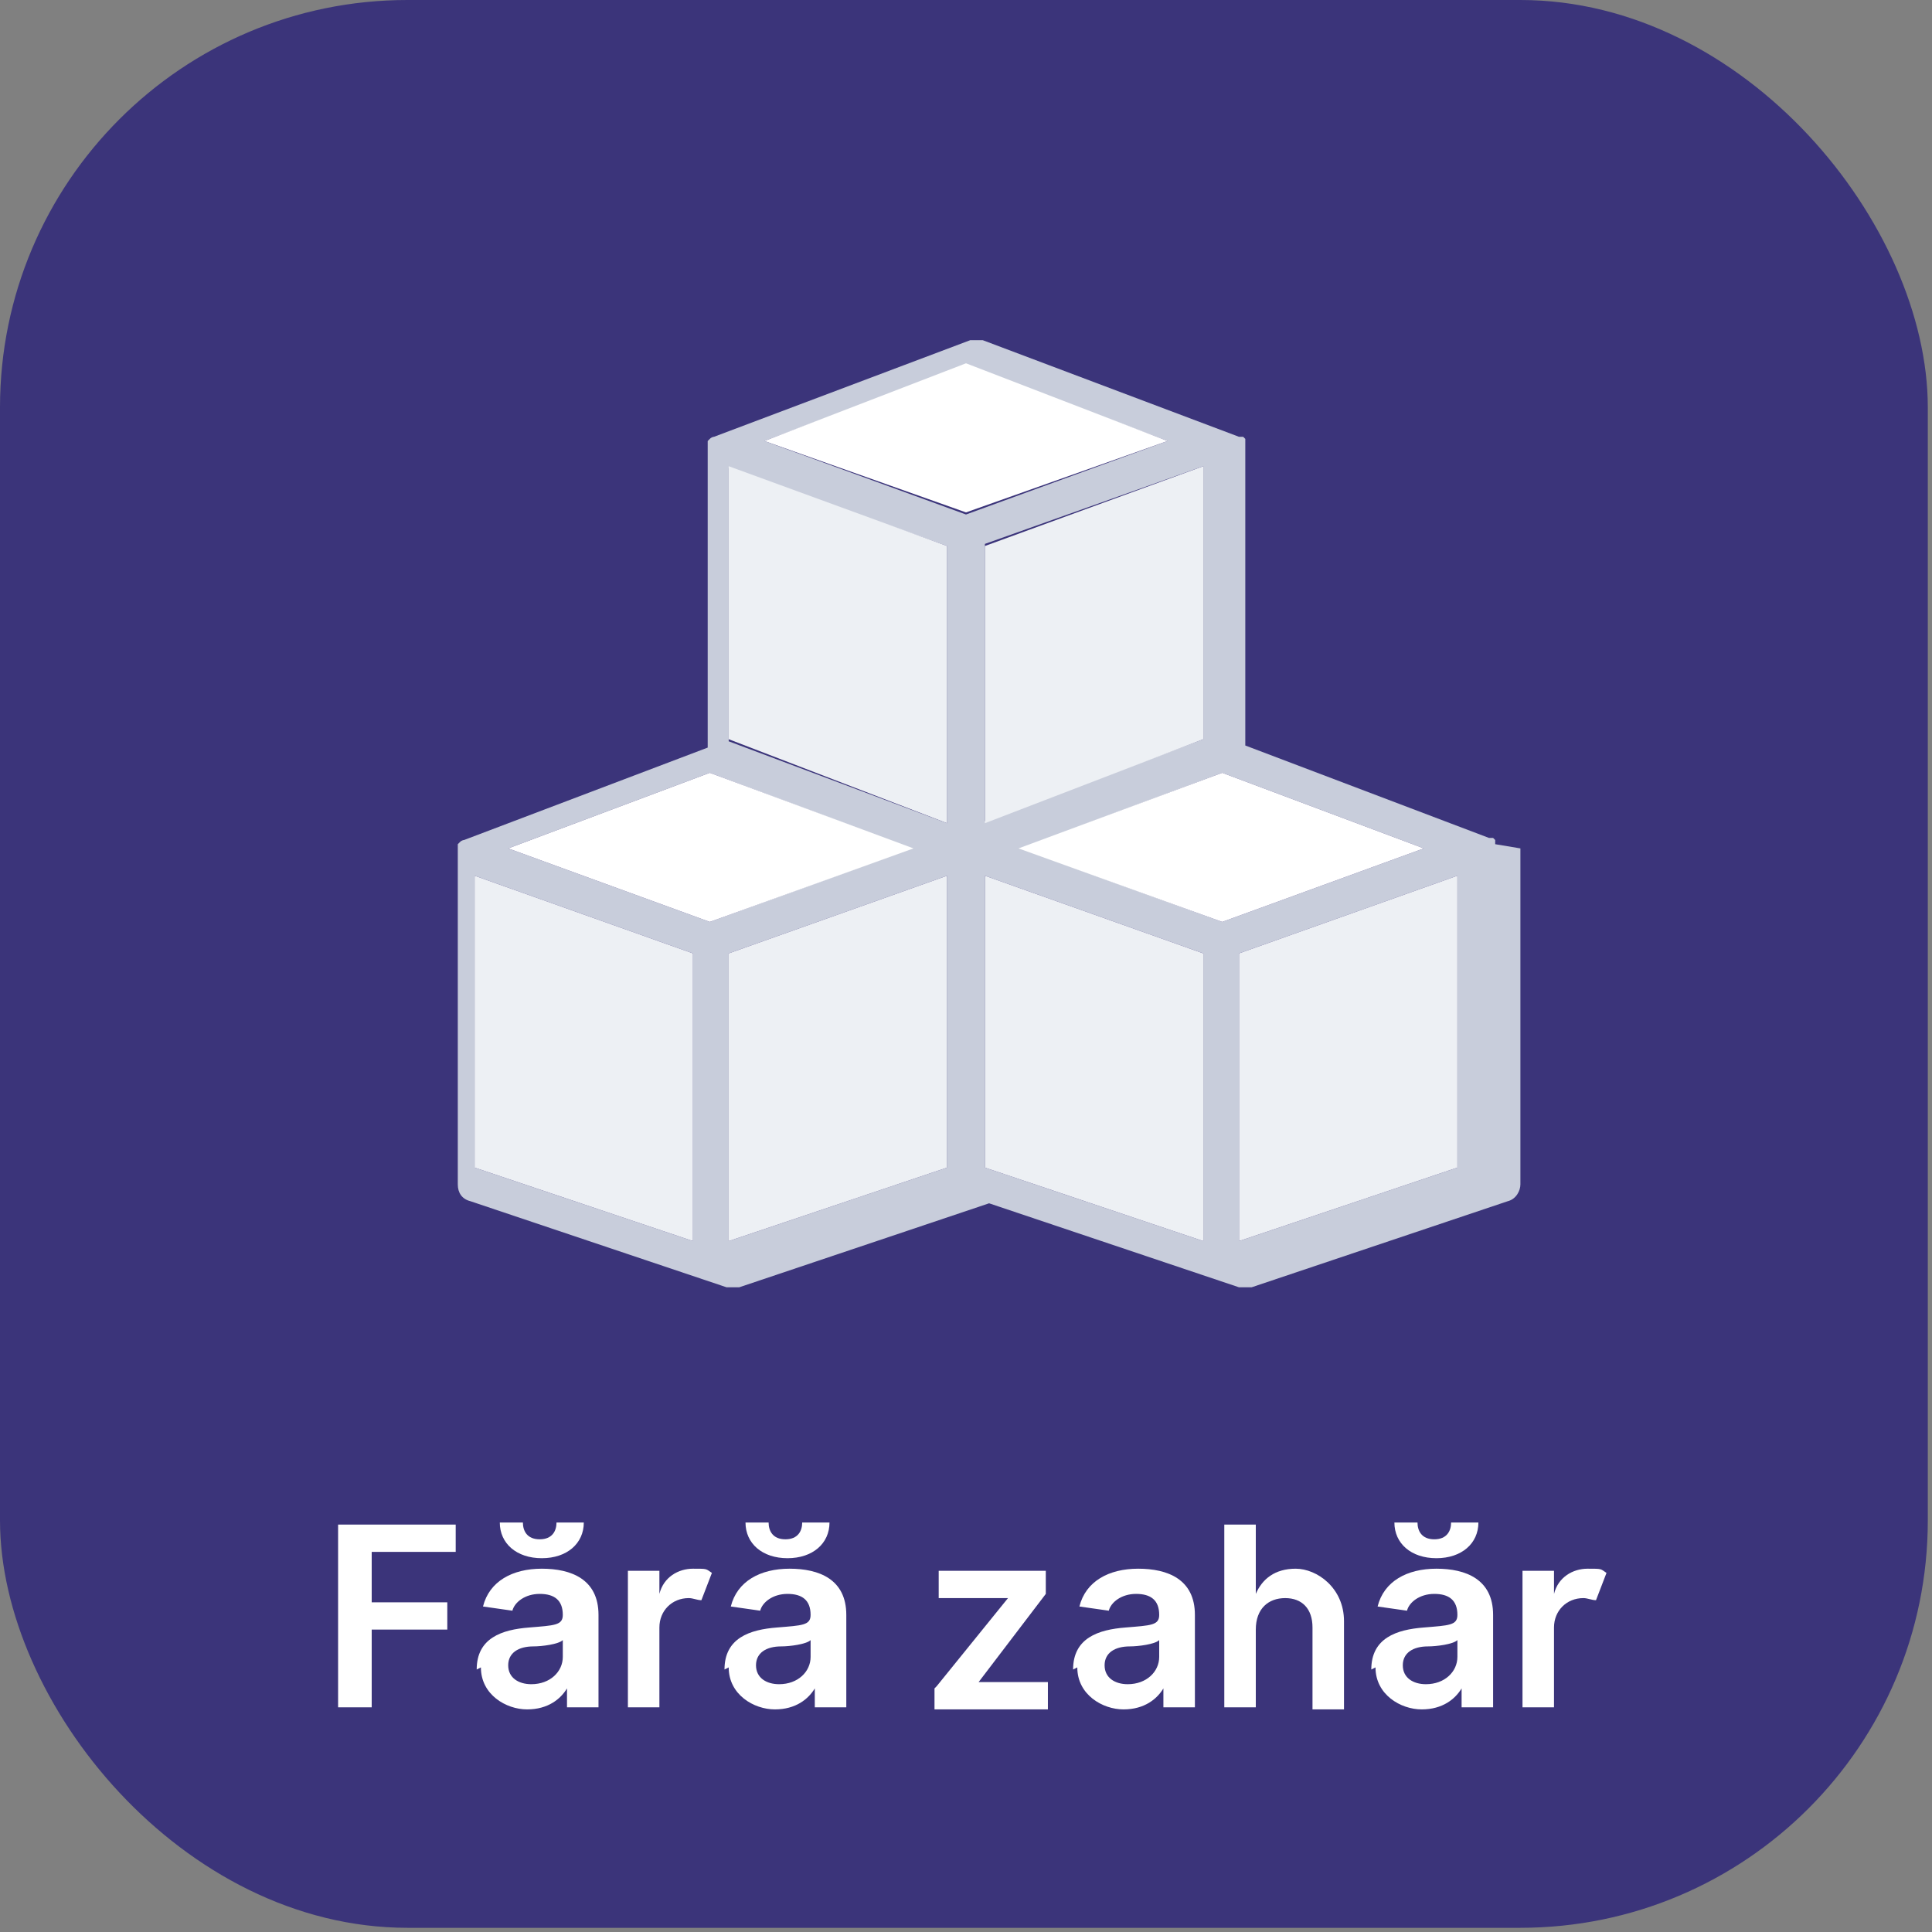
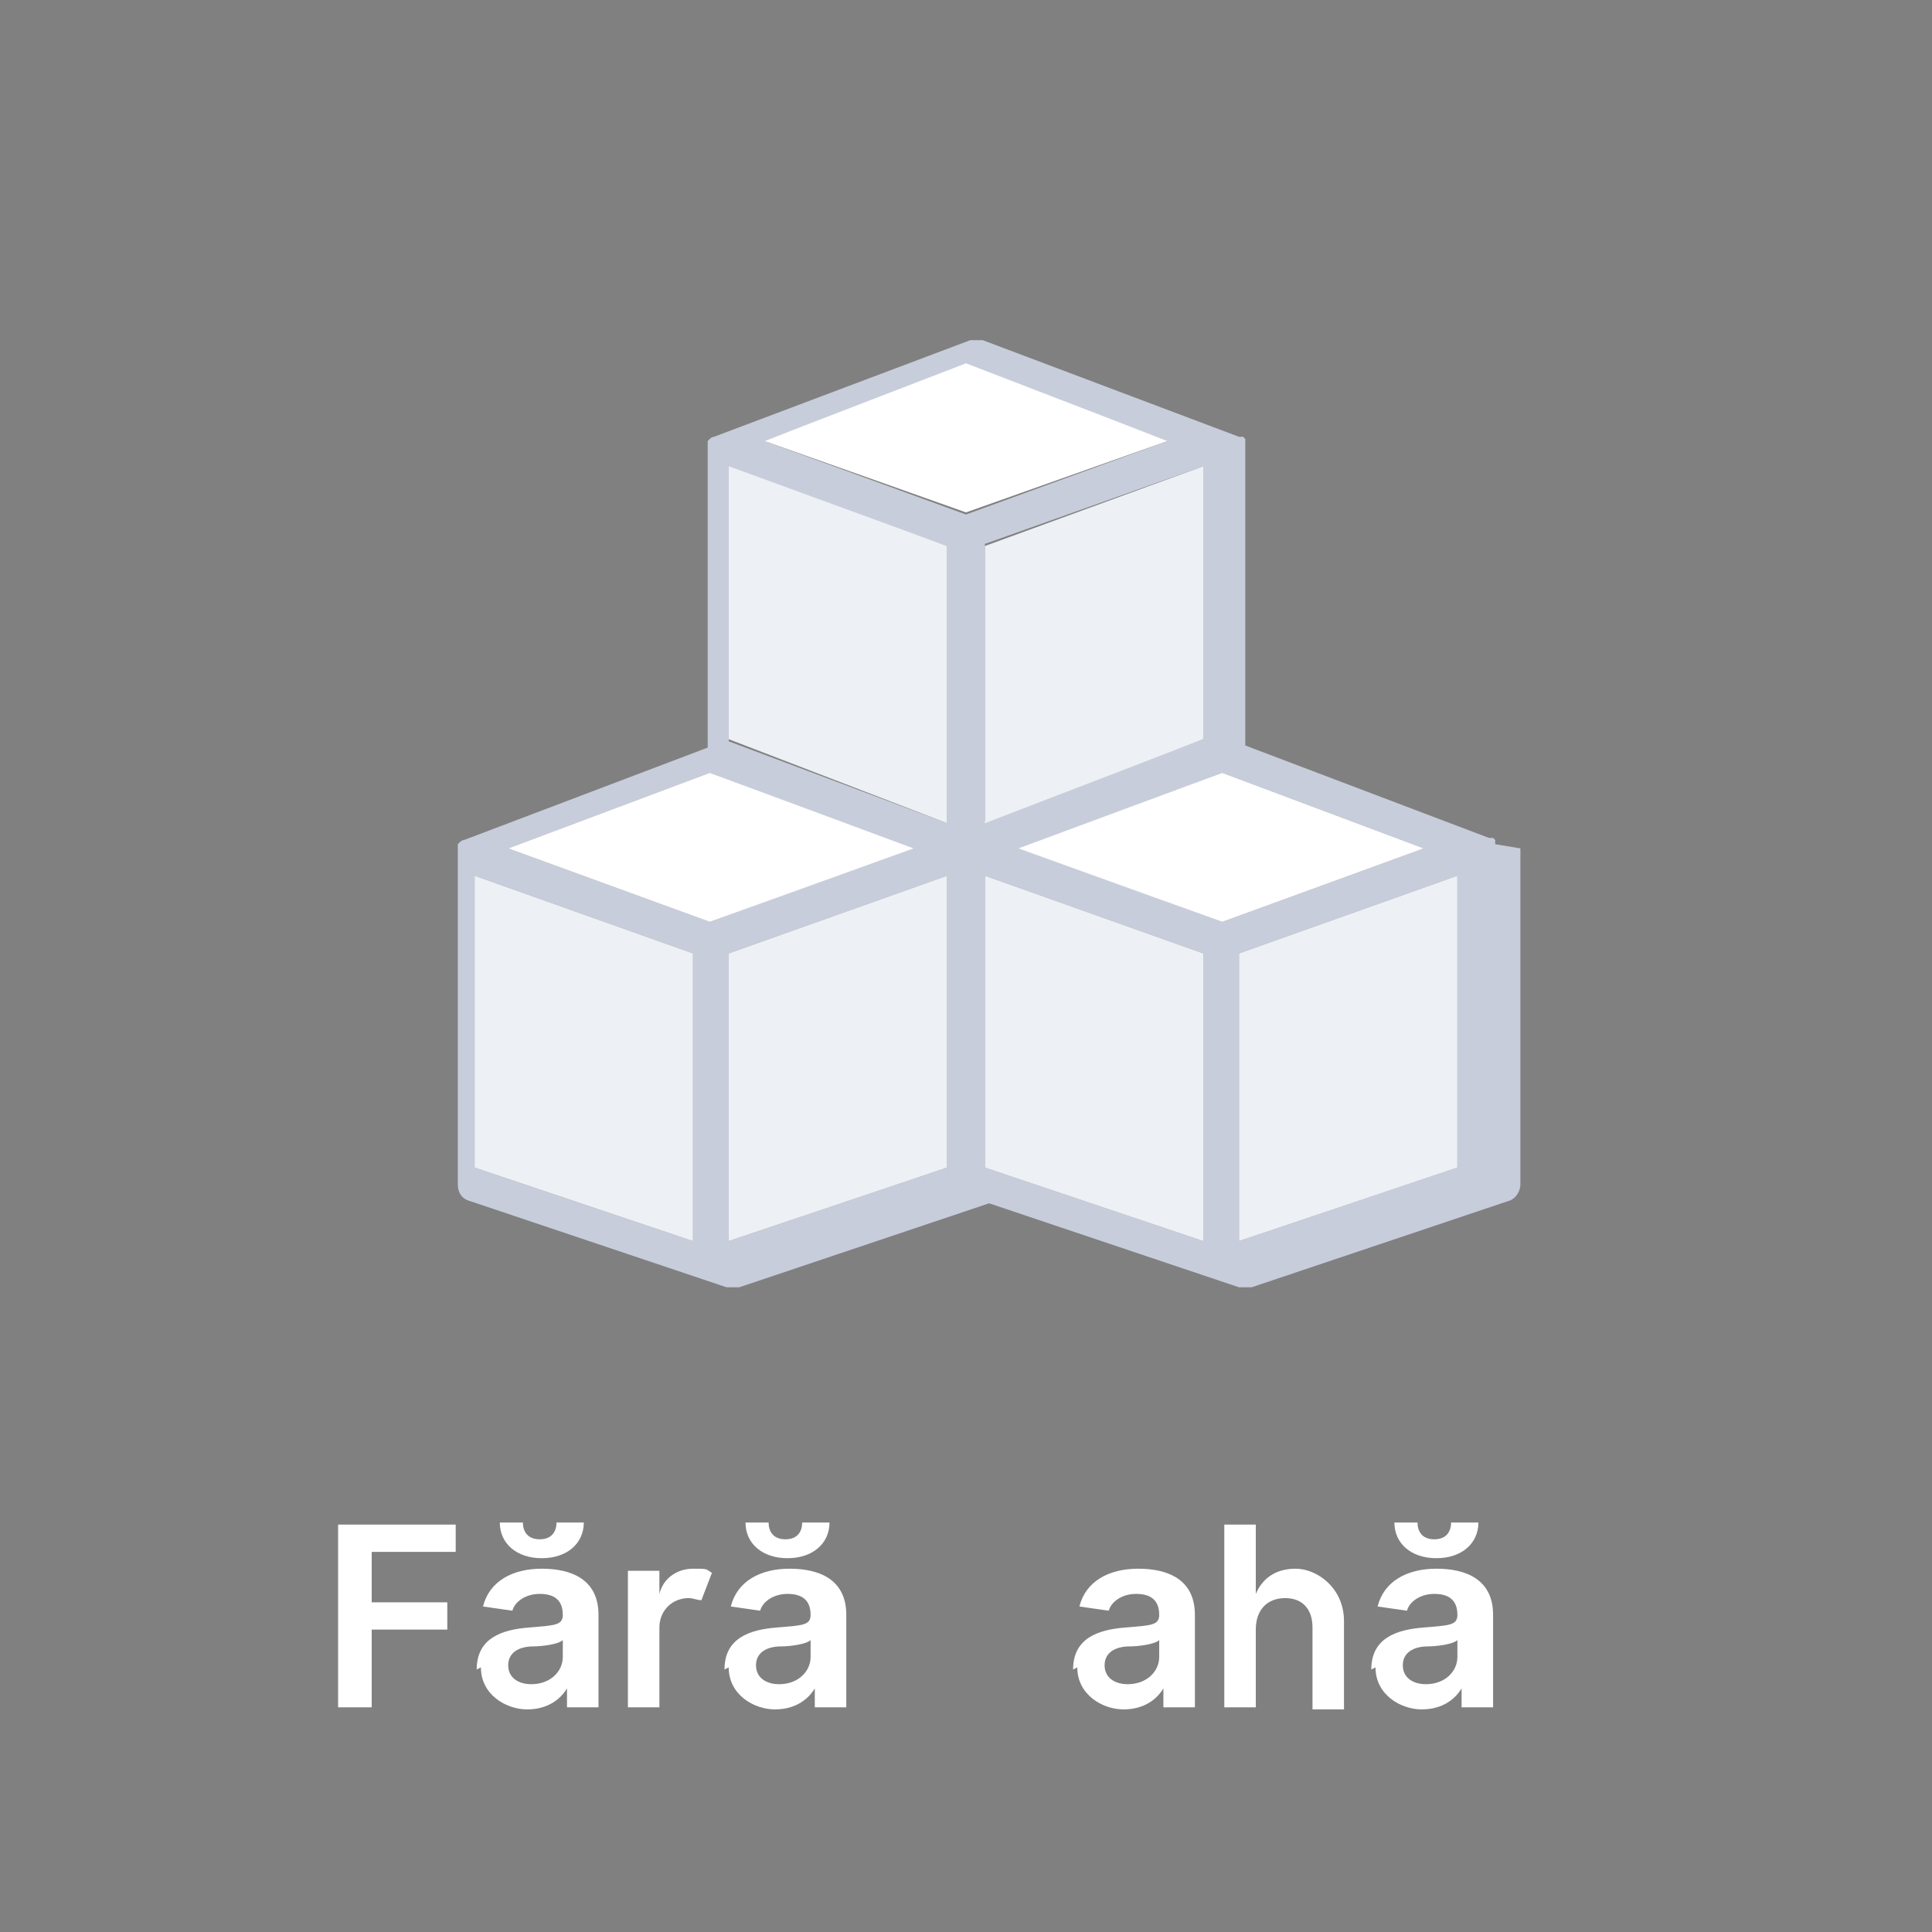
<svg xmlns="http://www.w3.org/2000/svg" id="Layer_3" version="1.1" viewBox="0 0 92 92">
  <rect x="0" y="0" width="92" height="92" fill="#808080" stroke="none" />
  <defs>
    <style>
      .st0 {
        fill: #fff;
      }

      .st1 {
        fill: #3b347a;
      }

      .st2 {
        fill: #edf0f4;
      }

      .st3 {
        fill: #c8cddb;
      }
    </style>
  </defs>
  <g>
-     <rect class="st1" x="0" y="0" width="91.8" height="91.8" rx="19.4" ry="19.4" />
    <g>
      <path class="st3" d="M71.2,40.2s0,0,0,0c0,0,0-.1,0-.2,0,0,0,0,0,0,0,0,0,0-.1-.1,0,0,0,0,0,0,0,0,0,0,0,0,0,0-.1,0-.2,0h0s-11.6-4.4-11.6-4.4v-14.2c0,0,0-.2,0-.2,0,0,0,0,0,0,0,0,0-.1,0-.2,0,0,0,0,0,0,0,0,0,0-.1-.1,0,0,0,0,0,0,0,0,0,0,0,0,0,0-.1,0-.2,0t0,0l-12.2-4.6c-.2,0-.4,0-.6,0l-12.2,4.6h0c0,0-.1,0-.2.1,0,0,0,0,0,0,0,0,0,0,0,0,0,0,0,0-.1.1,0,0,0,0,0,0,0,0,0,0,0,.2,0,0,0,0,0,0,0,0,0,.2,0,.2v14.2l-11.6,4.4h0c0,0-.1,0-.2.1,0,0,0,0,0,0,0,0,0,0,0,0,0,0,0,0-.1.1,0,0,0,0,0,0,0,0,0,.1,0,.2,0,0,0,0,0,0,0,0,0,.2,0,.2v15.8c0,.4.2.7.6.8l12.2,4.1c0,0,.2,0,.3,0s.2,0,.3,0l11.9-4,11.9,4c0,0,.2,0,.3,0s.2,0,.3,0l12.2-4.1c.4-.1.6-.5.6-.8v-15.8c0,0,0-.2,0-.2ZM33,59.1l-10.4-3.5v-13.9l10.4,3.7v13.7ZM33.8,43.9l-9.6-3.5,9.6-3.6,9.6,3.6-9.6,3.5ZM45.1,55.6l-10.4,3.5v-13.7l10.4-3.7v13.9ZM45.1,39.2l-10.4-3.9v-13l10.4,3.7v13.2ZM36.4,21l9.6-3.6,9.6,3.6-9.6,3.5-9.6-3.5ZM57.3,22.2v13l-10.4,3.9v-13.2l10.4-3.7ZM57.3,59.1l-10.4-3.5v-13.9l10.4,3.7v13.7ZM58.2,43.9l-9.6-3.5,9.6-3.6,9.6,3.6-9.6,3.5ZM69.4,55.6l-10.4,3.5v-13.7l10.4-3.7v13.9Z" />
      <polygon class="st0" points="67.8 40.4 58.2 43.9 48.5 40.4 58.2 36.8 67.8 40.4" />
      <polygon class="st2" points="69.4 41.7 69.4 55.6 59 59.1 59 45.4 69.4 41.7" />
      <polygon class="st2" points="57.3 45.4 57.3 59.1 46.9 55.6 46.9 41.7 57.3 45.4" />
      <polygon class="st2" points="45.1 41.7 45.1 55.6 34.7 59.1 34.7 45.4 45.1 41.7" />
      <polygon class="st2" points="33 45.4 33 59.1 22.6 55.6 22.6 41.7 33 45.4" />
      <polygon class="st0" points="43.5 40.4 33.8 43.9 24.2 40.4 33.8 36.8 43.5 40.4" />
      <polygon class="st2" points="57.3 22.2 57.3 35.2 46.9 39.2 46.9 26 57.3 22.2" />
      <polygon class="st2" points="45.1 26 45.1 39.2 34.7 35.2 34.7 22.2 45.1 26" />
      <polygon class="st0" points="55.6 21 46 24.4 36.4 21 46 17.3 55.6 21" />
    </g>
  </g>
  <g>
    <path class="st0" d="M16.1,72.6h5.6v1.3h-4v2.4h3.6v1.3h-3.6v3.7h-1.6v-8.7Z" />
    <path class="st0" d="M22.7,79.5c0-1.5,1.2-1.9,2.5-2,1.2-.1,1.6-.1,1.6-.6h0c0-.7-.4-1-1.1-1s-1.2.4-1.3.8l-1.4-.2c.3-1.2,1.4-1.8,2.8-1.8s2.7.5,2.7,2.2v4.4h-1.5v-.9h0c-.3.5-.9,1-1.9,1s-2.2-.7-2.2-2ZM27.8,72.5c0,1-.8,1.7-2,1.7s-2-.7-2-1.7h1.1c0,.4.2.8.8.8s.8-.4.8-.8h1.2ZM26.8,78.9v-.8c-.2.2-1,.3-1.4.3-.7,0-1.2.3-1.2.9s.5.9,1.1.9c.9,0,1.5-.6,1.5-1.3Z" />
    <path class="st0" d="M29.9,74.8h1.5v1.1h0c.2-.8.9-1.2,1.6-1.2s.6,0,.9.2l-.5,1.3c-.2,0-.4-.1-.6-.1-.8,0-1.4.6-1.4,1.4v3.8h-1.5v-6.5Z" />
    <path class="st0" d="M34.5,79.5c0-1.5,1.2-1.9,2.5-2,1.2-.1,1.6-.1,1.6-.6h0c0-.7-.4-1-1.1-1s-1.2.4-1.3.8l-1.4-.2c.3-1.2,1.4-1.8,2.8-1.8s2.7.5,2.7,2.2v4.4h-1.5v-.9h0c-.3.5-.9,1-1.9,1s-2.2-.7-2.2-2ZM39.5,72.5c0,1-.8,1.7-2,1.7s-2-.7-2-1.7h1.1c0,.4.2.8.8.8s.8-.4.8-.8h1.2ZM38.6,78.9v-.8c-.2.2-1,.3-1.4.3-.7,0-1.2.3-1.2.9s.5.9,1.1.9c.9,0,1.5-.6,1.5-1.3Z" />
-     <path class="st0" d="M44.6,80.3l3.4-4.2h0c0,0-3.3,0-3.3,0v-1.3h5.1v1.1l-3.2,4.2h0c0,0,3.3,0,3.3,0v1.3h-5.4v-1Z" />
    <path class="st0" d="M51.1,79.5c0-1.5,1.2-1.9,2.5-2,1.2-.1,1.6-.1,1.6-.6h0c0-.7-.4-1-1.1-1s-1.2.4-1.3.8l-1.4-.2c.3-1.2,1.4-1.8,2.8-1.8s2.7.5,2.7,2.2v4.4h-1.5v-.9h0c-.3.5-.9,1-1.9,1s-2.2-.7-2.2-2ZM55.2,78.9v-.8c-.2.2-1,.3-1.4.3-.7,0-1.2.3-1.2.9s.5.9,1.1.9c.9,0,1.5-.6,1.5-1.3Z" />
    <path class="st0" d="M59.8,81.3h-1.5v-8.7h1.5v3.3h0c.3-.7.9-1.2,1.9-1.2s2.3.9,2.3,2.5v4.2h-1.5v-3.9c0-.9-.5-1.4-1.3-1.4s-1.4.5-1.4,1.5v3.8Z" />
    <path class="st0" d="M65.3,79.5c0-1.5,1.2-1.9,2.5-2,1.2-.1,1.6-.1,1.6-.6h0c0-.7-.4-1-1.1-1s-1.2.4-1.3.8l-1.4-.2c.3-1.2,1.4-1.8,2.8-1.8s2.7.5,2.7,2.2v4.4h-1.5v-.9h0c-.3.5-.9,1-1.9,1s-2.2-.7-2.2-2ZM70.4,72.5c0,1-.8,1.7-2,1.7s-2-.7-2-1.7h1.1c0,.4.2.8.8.8s.8-.4.8-.8h1.2ZM69.4,78.9v-.8c-.2.2-1,.3-1.4.3-.7,0-1.2.3-1.2.9s.5.9,1.1.9c.9,0,1.5-.6,1.5-1.3Z" />
-     <path class="st0" d="M72.5,74.8h1.5v1.1h0c.2-.8.9-1.2,1.6-1.2s.6,0,.9.2l-.5,1.3c-.2,0-.4-.1-.6-.1-.8,0-1.4.6-1.4,1.4v3.8h-1.5v-6.5Z" />
  </g>
</svg>